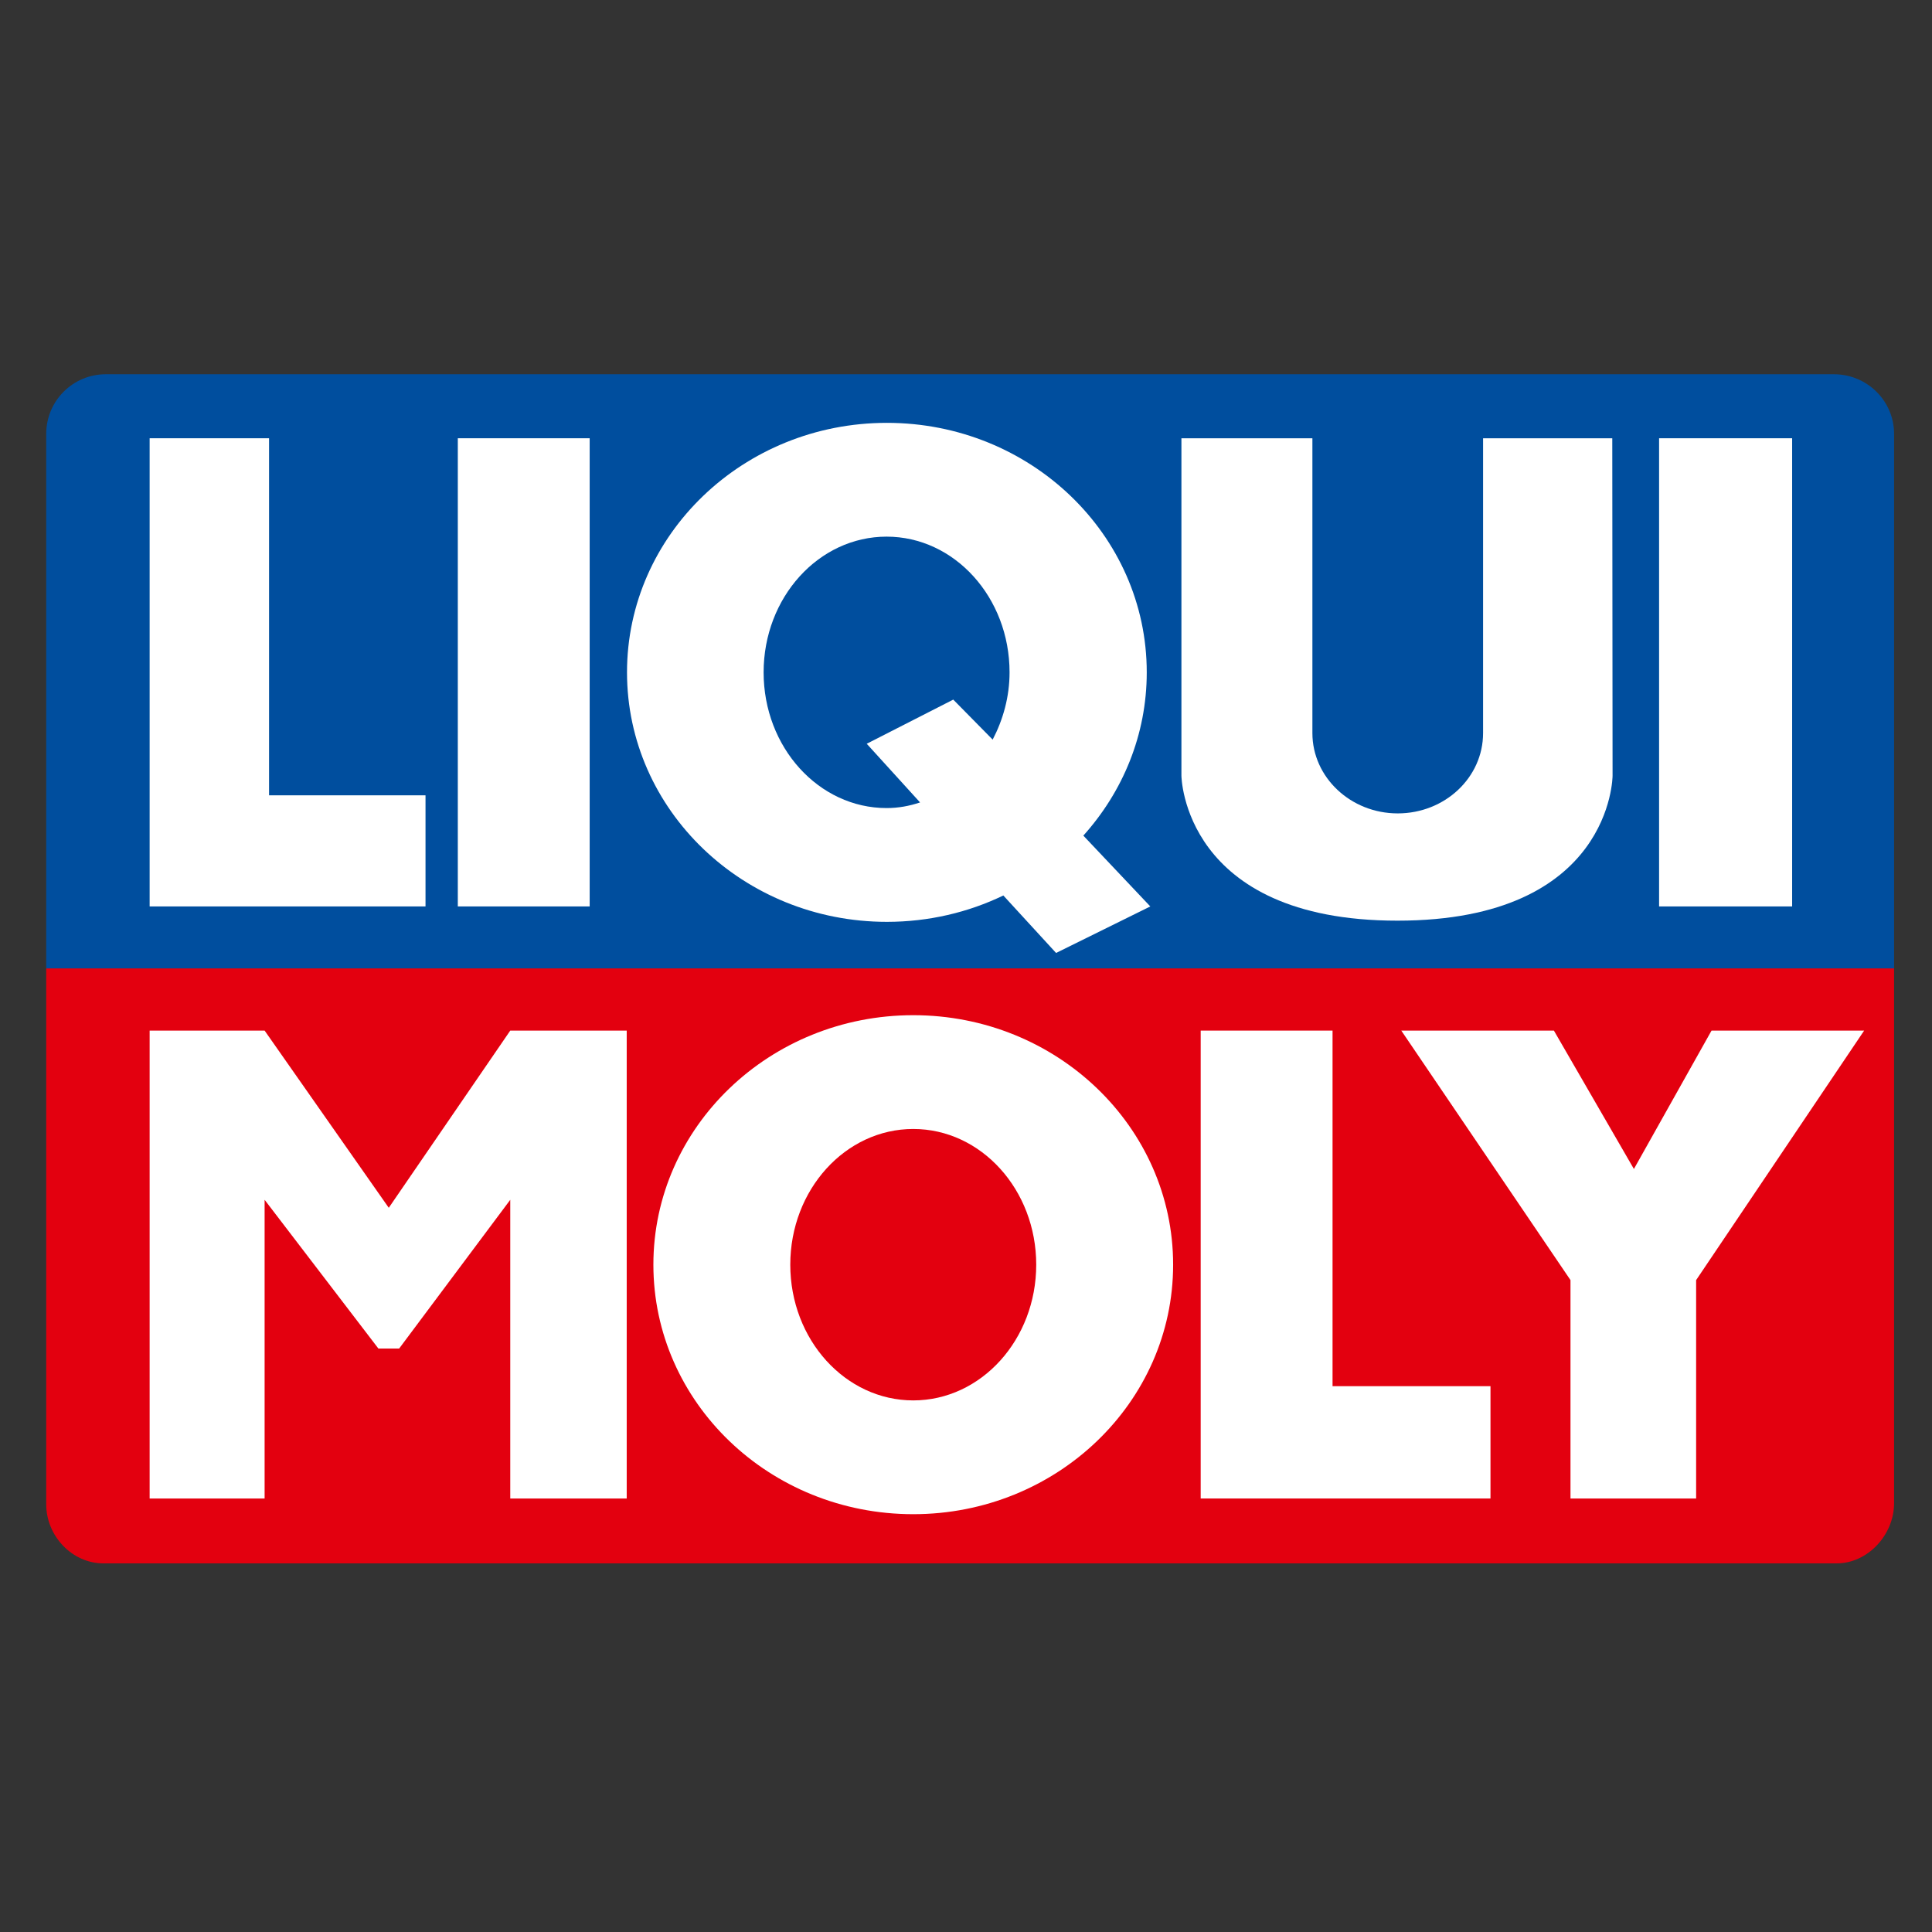
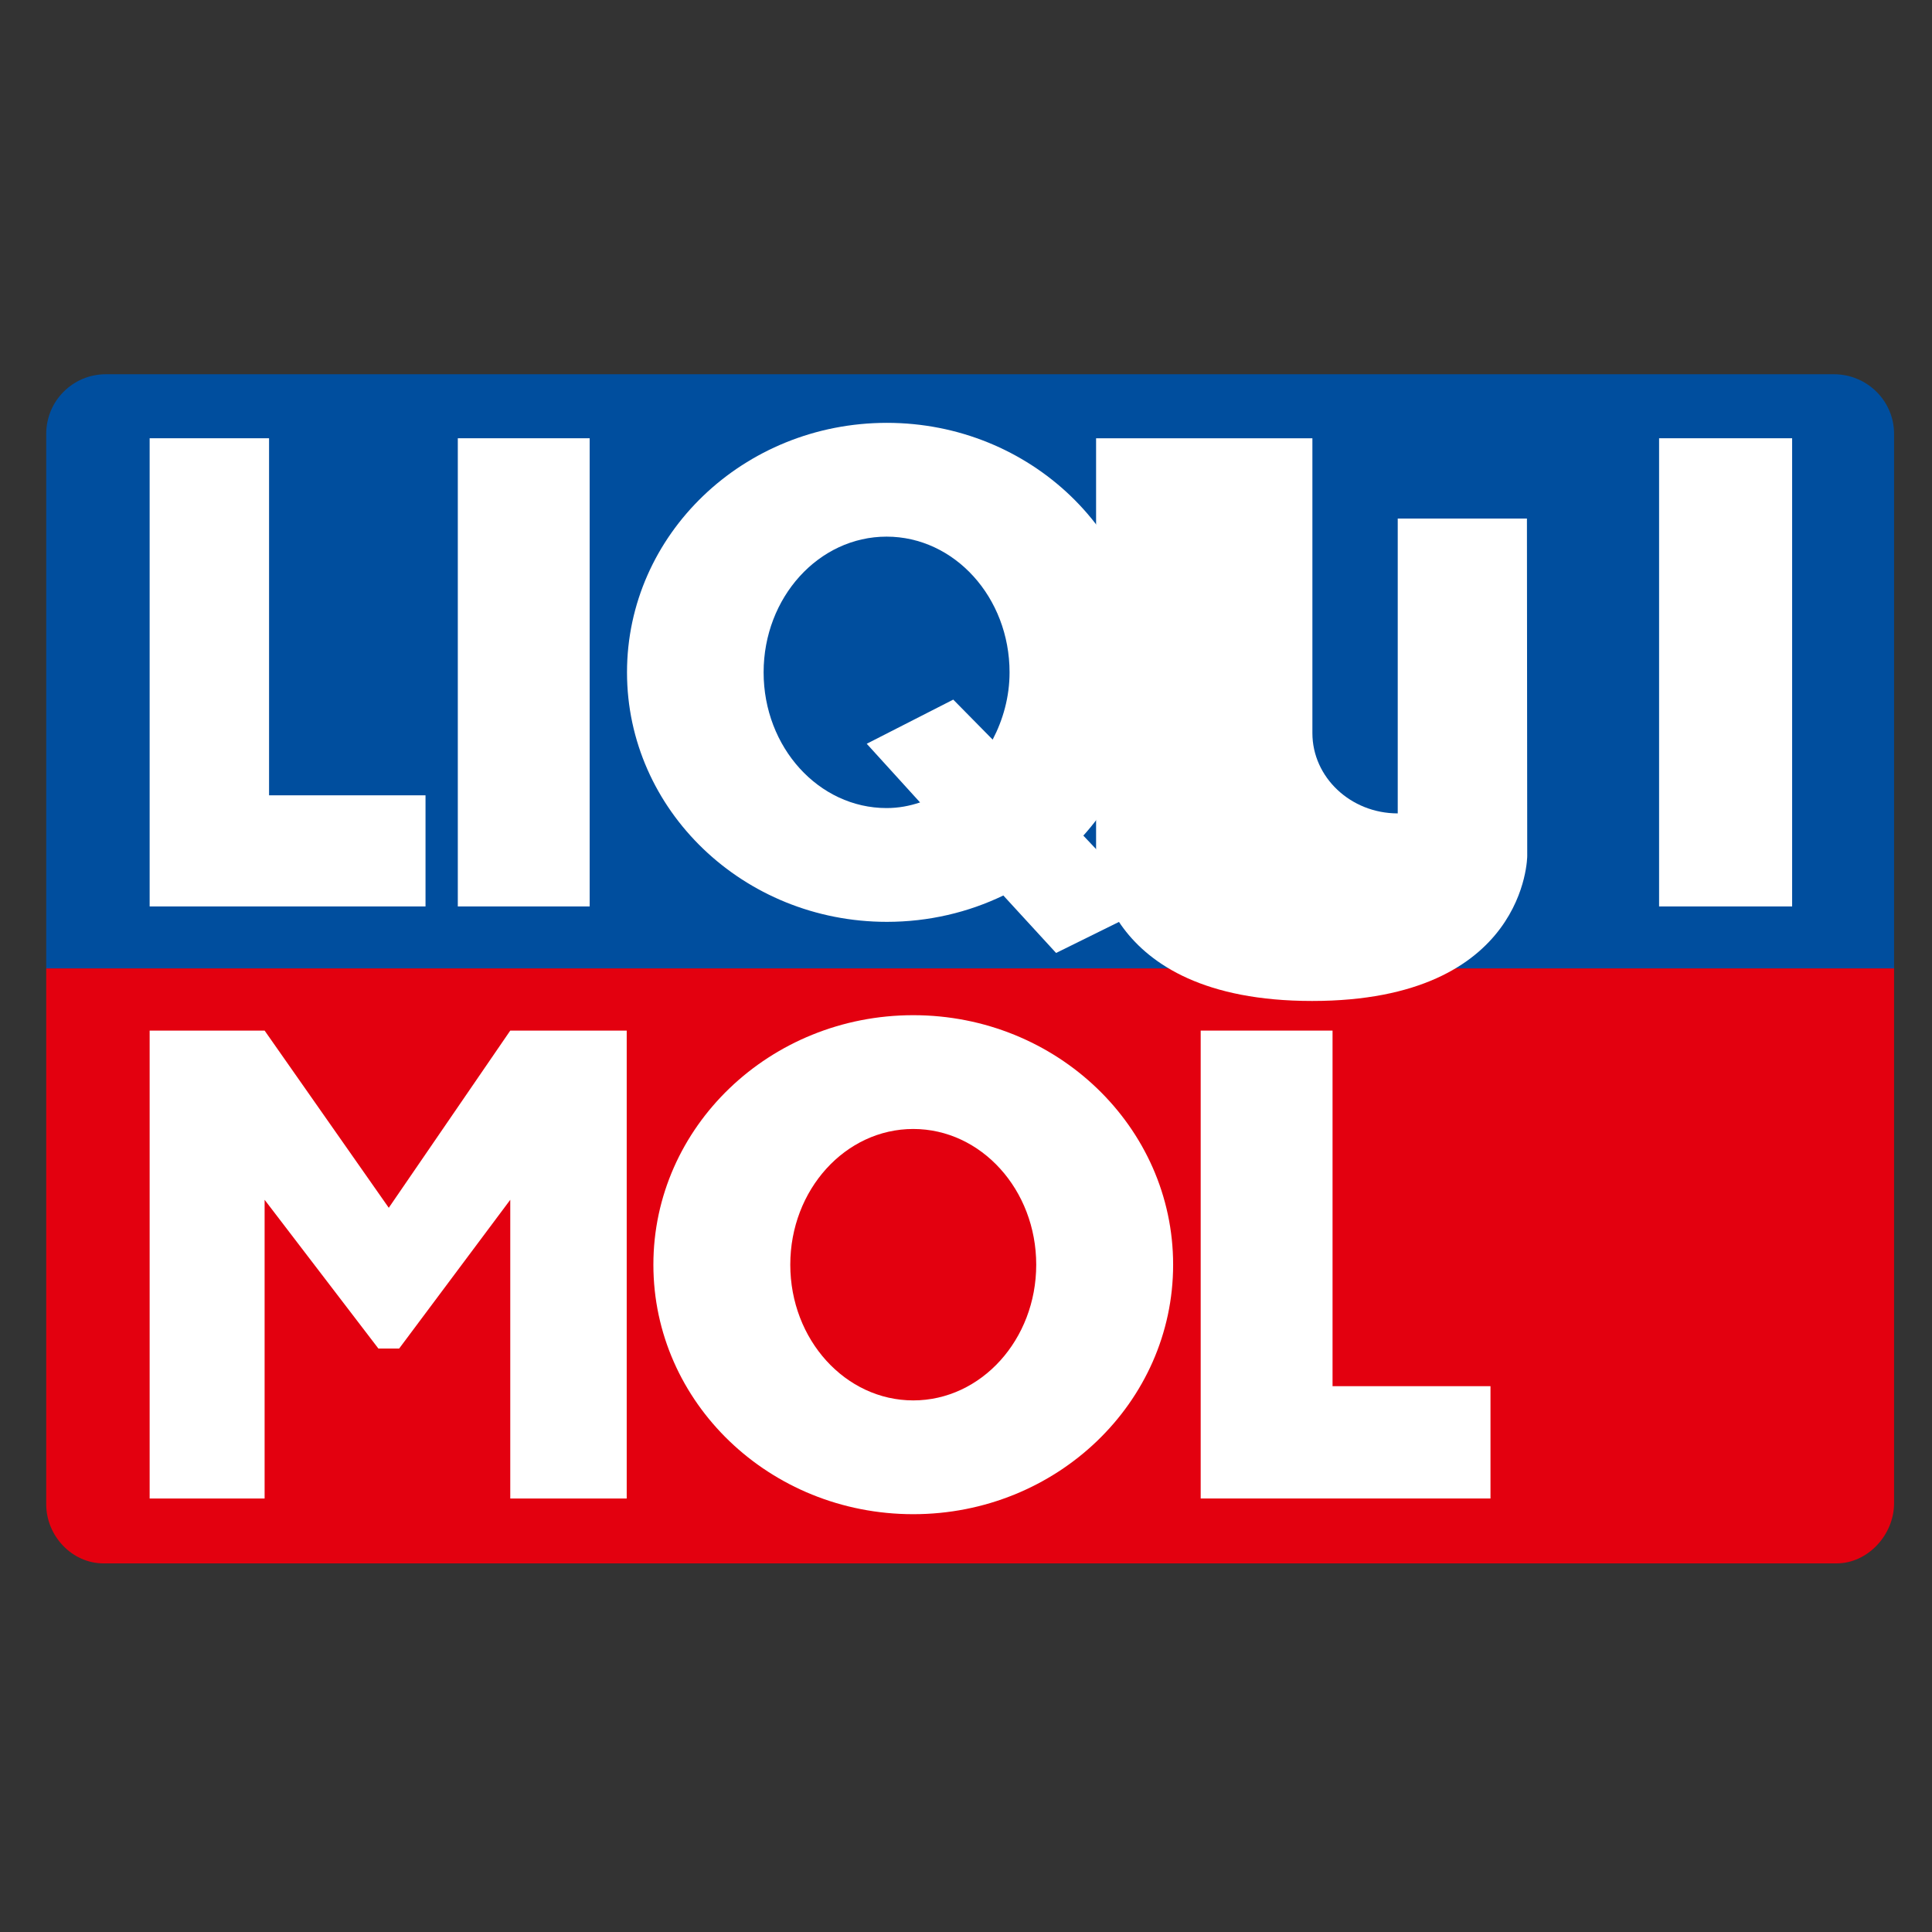
<svg xmlns="http://www.w3.org/2000/svg" version="1.1" id="layer" x="0px" y="0px" viewBox="0 0 652 652" style="enable-background:new 0 0 652 652;" xml:space="preserve">
  <rect x="0" y="0" width="652" height="652" fill="#333333" stroke="none" />
  <style type="text/css"> .st0{fill-rule:evenodd;clip-rule:evenodd;fill:#E3000F;} .st1{fill-rule:evenodd;clip-rule:evenodd;fill:#FFFFFF;} .st2{fill-rule:evenodd;clip-rule:evenodd;fill:#004E9E;} </style>
  <g>
    <path class="st0" d="M15.6,326.8v180.9c0,10.6,8.7,19.9,19.3,19.9l584.9,0c10.6,0,19.4-9.7,19.4-20.3V326.8L15.6,326.8" />
    <polygon class="st1" points="405.2,347.8 449.7,347.8 449.7,467.8 503,467.8 503,505.7 405.2,505.7 " />
-     <polygon class="st1" points="472.9,347.8 524.4,347.8 551.4,394.5 577.6,347.8 629.1,347.8 572.4,432 572.4,505.7 530,505.7 530,432 " />
    <polygon class="st1" points="50.5,347.8 89.3,347.8 131.2,407.6 172.2,347.8 211.5,347.8 211.5,505.7 172.2,505.7 172.2,404.9 134.7,455.1 127.7,455.1 89.3,404.9 89.3,505.7 50.5,505.7 " />
    <path class="st1" d="M220.5,426.8c0-46.5,39.3-84.2,87.7-84.2c48.4,0,87.7,37.7,87.7,84.2c0,46.5-39.3,84.2-87.7,84.2 C259.7,511,220.5,473.3,220.5,426.8" />
    <path class="st0" d="M266.7,426.8c0-25.3,18.6-45.8,41.5-45.8c22.9,0,41.5,20.5,41.5,45.8c0,25.3-18.6,45.8-41.5,45.8 C285.3,472.6,266.7,452.1,266.7,426.8" />
    <path class="st2" d="M35.7,126.3c-11.1,0-20.1,9-20.1,20.1v180.4l623.6,0l0-180.4c0-11.1-9.1-20.1-20.3-20.1L35.7,126.3" />
    <rect x="154.5" y="147.9" class="st1" width="44.5" height="158" />
    <rect x="559.9" y="147.9" class="st1" width="44.9" height="158" />
    <polygon class="st1" points="50.5,147.9 90.8,147.9 90.8,268.4 143.6,268.4 143.6,305.9 50.5,305.9 " />
-     <path class="st1" d="M398.8,147.9h44.1v99.5c0,14.9,12.9,27.1,28.8,27.1c15.9,0,28.8-12.1,28.8-27.1v-99.5h43.6l0.1,113.9 c0,0-0.1,48.9-72.6,48.9c-72.4,0-72.9-48.9-72.9-48.9V147.9z" />
+     <path class="st1" d="M398.8,147.9h44.1v99.5c0,14.9,12.9,27.1,28.8,27.1v-99.5h43.6l0.1,113.9 c0,0-0.1,48.9-72.6,48.9c-72.4,0-72.9-48.9-72.9-48.9V147.9z" />
    <path class="st1" d="M356.4,321.6l-17.8-19.4c-11.8,5.7-25.2,8.9-39.3,8.9c-48.4,0-87.7-37.7-87.7-84.2c0-46.5,39.3-84.2,87.7-84.2 c48.4,0,87.7,37.7,87.7,84.2c0,21.1-8.1,40.3-21.4,55.1l22.6,23.9L356.4,321.6" />
    <path class="st2" d="M321.7,236.1l13.3,13.5c3.5-6.7,5.7-14.4,5.7-22.7c0-25.3-18.6-45.8-41.5-45.8c-22.9,0-41.5,20.5-41.5,45.8 c0,25.3,18.6,45.8,41.5,45.8c4,0,7.7-0.7,11.3-1.9l-18-19.8L321.7,236.1" />
  </g>
</svg>